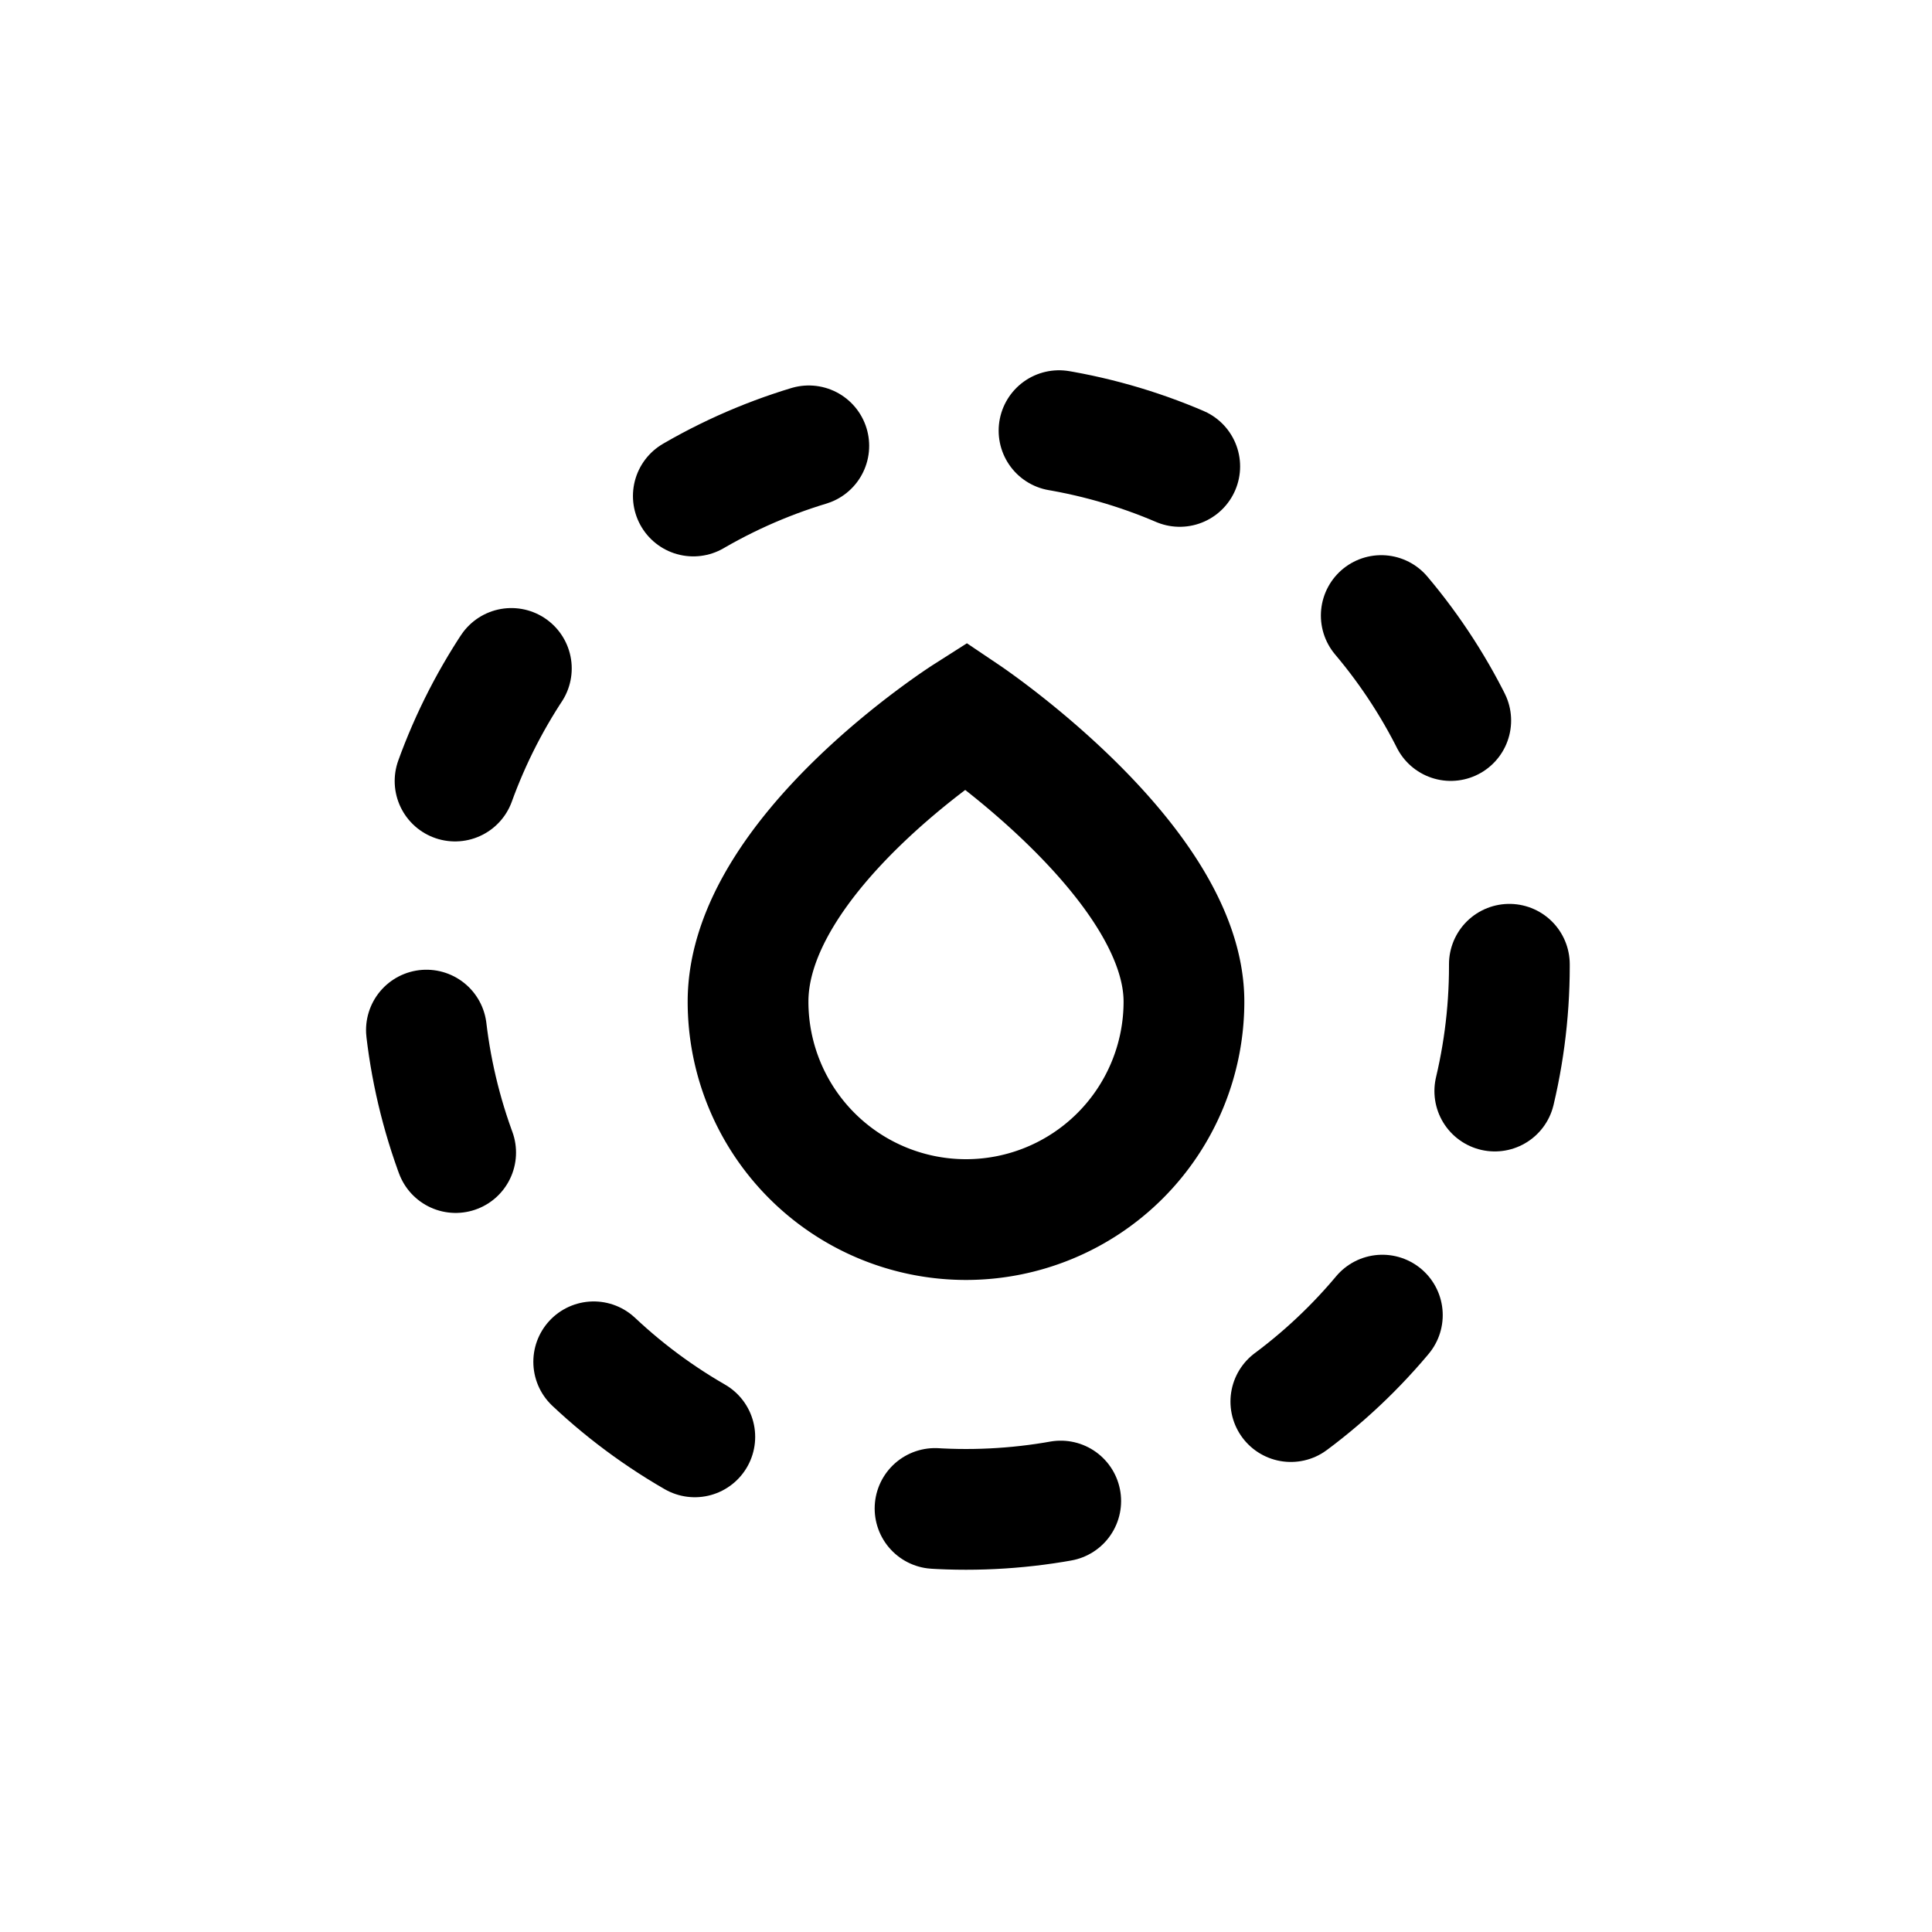
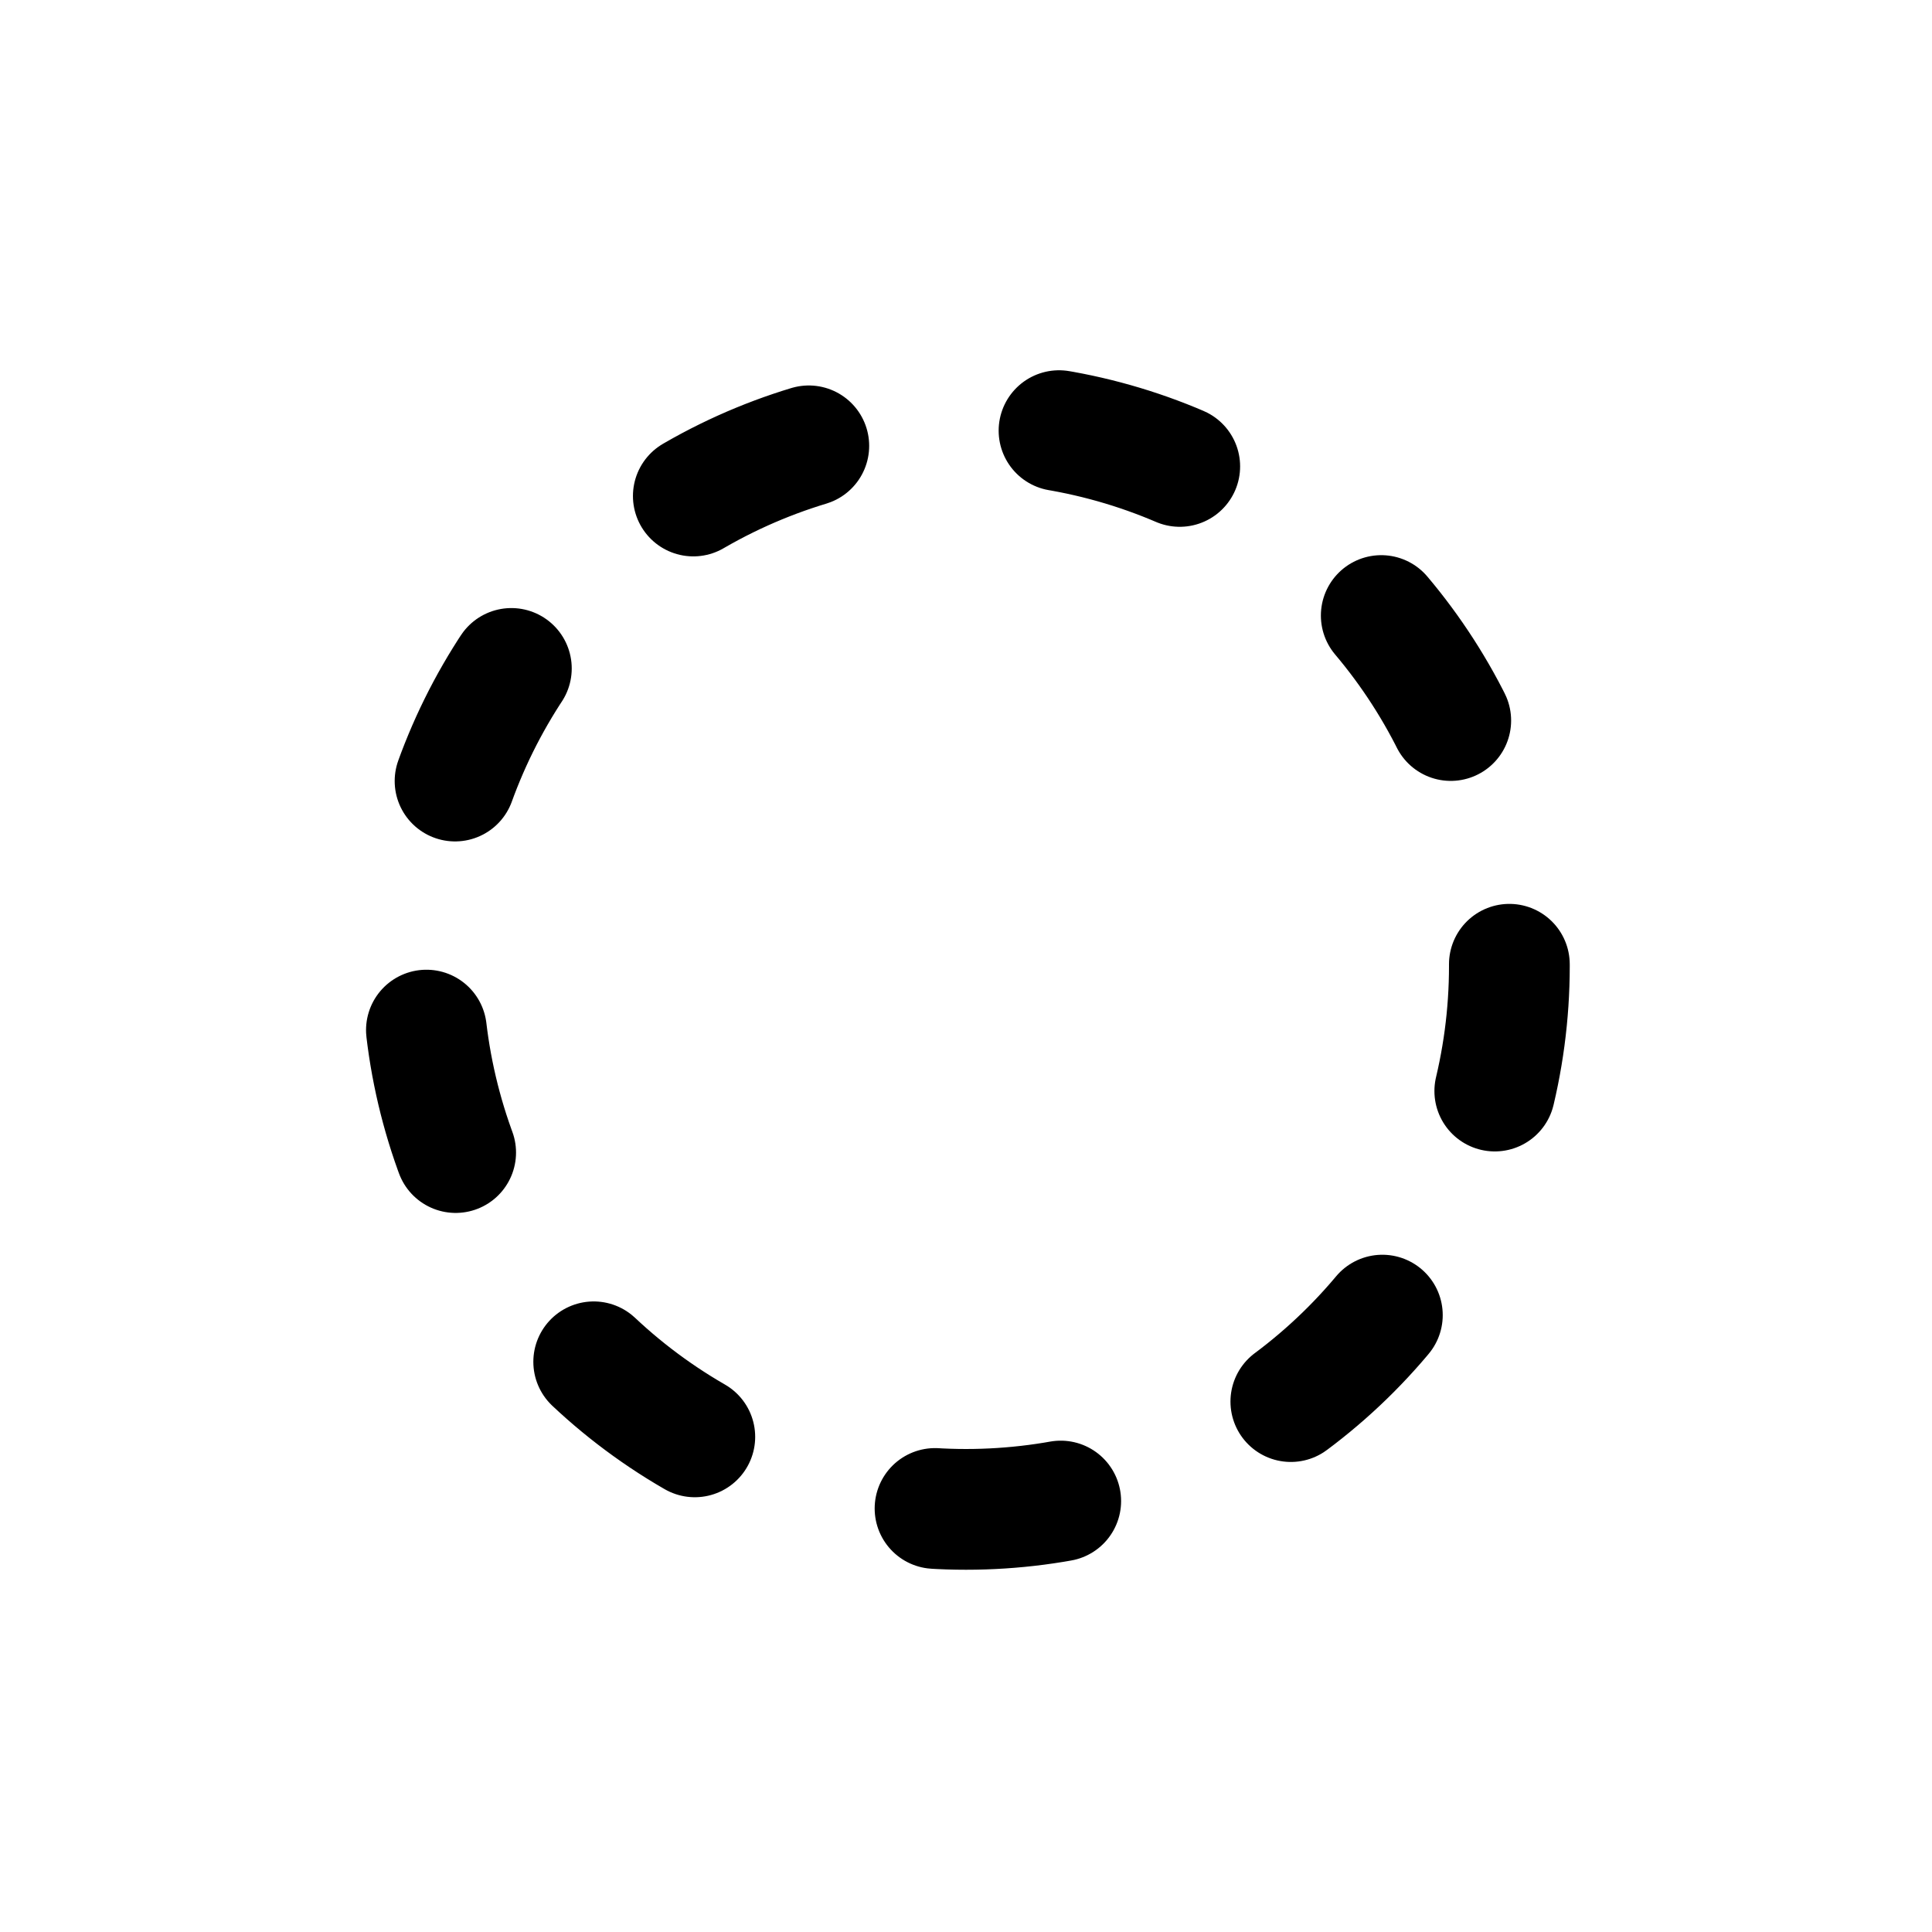
<svg xmlns="http://www.w3.org/2000/svg" viewBox="0 0 32 32">
  <defs>
    <style>.cls-1,.cls-2,.cls-3{fill:none;}.cls-1,.cls-2{stroke:#000;stroke-miterlimit:10;stroke-width:2px;}.cls-1{stroke-linecap:round;stroke-dasharray:2.09 4.19;}</style>
  </defs>
  <title>restoring</title>
  <g id="Layer_2" data-name="Layer 2">
    <g id="Layer_1-2" data-name="Layer 1">
      <g id="restoring">
        <circle class="cls-1" cx="16" cy="16" r="9" />
-         <path class="cls-2" d="M19.61,16.59a3.61,3.61,0,0,1-7.22,0c0-2.44,3.61-4.74,3.61-4.74S19.61,14.28,19.61,16.59Z" />
        <rect class="cls-3" width="32" height="32" />
      </g>
    </g>
  </g>
</svg>